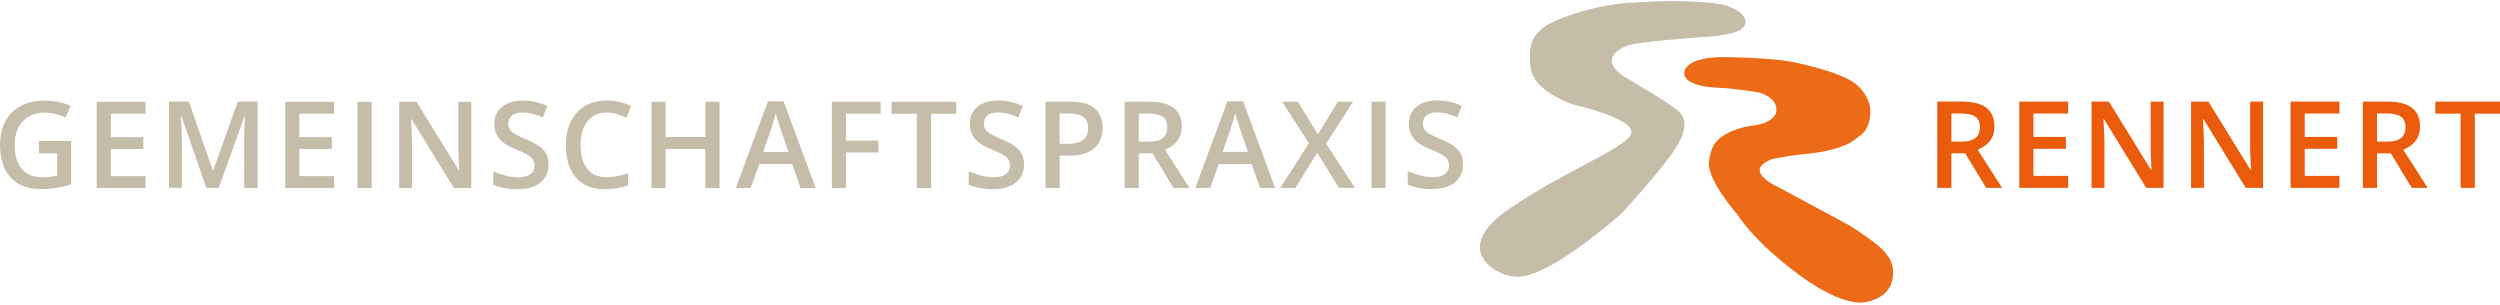
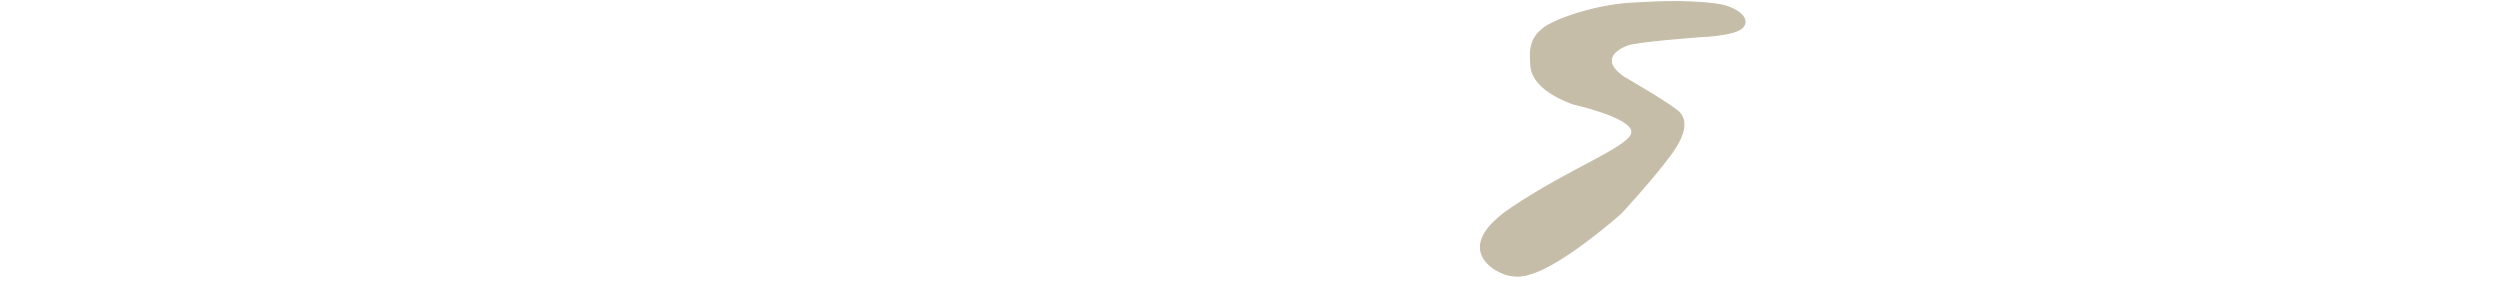
<svg xmlns="http://www.w3.org/2000/svg" id="Ebene_1" viewBox="0 0 1161.85 140.7" width="500" height="61">
  <defs>
    <style>.cls-1{fill:#c5bda8;stroke:#c5bda8;stroke-width:.5px;}.cls-1,.cls-2{stroke-miterlimit:10;}.cls-2{fill:#ed6b17;stroke:#ed6b17;}.cls-3{clip-path:url(#clippath);}.cls-4{fill:none;}.cls-5{fill:#c5bda9;}.cls-6{fill:#ea5b0c;}</style>
    <clipPath id="clippath">
-       <rect class="cls-4" y="1.28" width="1161.85" height="139.42" />
-     </clipPath>
+       </clipPath>
  </defs>
  <path class="cls-1" d="M695.94,125.28s-21.64-10.32,6.64-29.28c28.28-18.96,56.54-28.7,55.85-35.49s-26.74-12.57-26.74-12.57c0,0-18.97-5.78-20.17-17.36-1.02-9.8,.64-13.85,5.74-17.94s25.18-11.36,43.79-11.81c0,0,23.75-1.78,38.62,.89,6.57,1.18,14.31,6.05,10.15,10.53-3.38,3.64-18.7,4.21-18.7,4.21,0,0-30.31,2.13-35.04,4.02-5.04,2.01-12.77,7.09-1.4,14.87,0,0,22.85,13.15,25.85,16.53s3.64,8.94-4.4,19.85c-8.04,10.91-22.79,26.87-22.79,26.87,0,0-26.82,23.79-42.13,28.15,0,0-7.4,3.16-15.26-1.49Z" />
-   <path class="cls-2" d="M783.26,33.22s-.19-7.06,19.24-6.7c23.91,.44,31.59,2.47,31.59,2.47,0,0,20.4,4.14,27.49,9.5s7.18,12.16,7.18,12.16c0,0,.38,7.56-3.93,10.91-4.31,3.35-5.07,4.12-9.96,5.84-4.88,1.72-11.68,2.87-17.62,3.35s-13.79,2.2-13.79,2.2c0,0-7.18,2.3-6.03,6.51,1.15,4.21,8.9,7.47,8.9,7.47l33.03,17.81s15.13,9.29,17.52,13.98c0,0,3.93,4.12,1.82,11.68s-11.3,8.9-11.3,8.9c0,0-9.38,3.45-30.93-12.45-21.54-15.89-28.53-27.86-28.53-27.86,0,0-14.16-15.93-13.21-24.32,.83-7.29,3.69-9.48,3.69-9.48,0,0,4.52-5.38,16.51-6.89,9.28-1.17,10.82-5.84,10.82-5.84,0,0,2.79-7.18-8.04-10.44,0,0-10.55-1.94-19.91-2.3-7.85-.3-15.03-2.59-14.55-6.51Z" />
  <g class="cls-3">
-     <path class="cls-5" d="M678.7,70.63c-.82-1.4-2.01-2.6-3.55-3.61-1.54-1.01-3.42-1.97-5.64-2.88-1.92-.81-3.49-1.54-4.7-2.19-1.22-.66-2.11-1.38-2.69-2.17-.58-.79-.86-1.77-.86-2.96,0-1.02,.25-1.92,.75-2.69,.5-.77,1.24-1.36,2.21-1.78,.97-.42,2.15-.63,3.54-.63,1.61,0,3.18,.21,4.72,.62,1.54,.41,3.14,.96,4.8,1.63l2.08-5.32c-1.79-.79-3.62-1.4-5.47-1.85s-3.84-.67-5.94-.67c-2.65,0-4.97,.43-6.95,1.29s-3.52,2.1-4.62,3.72c-1.1,1.62-1.65,3.56-1.65,5.83,0,1.68,.27,3.15,.82,4.42,.55,1.26,1.29,2.35,2.22,3.26,.93,.92,1.99,1.71,3.18,2.39,1.19,.68,2.44,1.27,3.76,1.78,1.96,.79,3.58,1.53,4.87,2.22s2.25,1.45,2.89,2.26c.64,.81,.96,1.82,.96,3,0,1.12-.28,2.09-.84,2.92-.56,.83-1.39,1.47-2.51,1.92-1.11,.45-2.52,.67-4.22,.67-2.08,0-4.13-.29-6.14-.86-2.01-.58-3.84-1.22-5.49-1.93v6.2c.99,.46,2.07,.85,3.25,1.17,1.18,.32,2.44,.56,3.77,.73,1.33,.17,2.73,.25,4.2,.25,3,0,5.58-.46,7.75-1.37,2.17-.91,3.83-2.23,4.99-3.95,1.16-1.72,1.74-3.77,1.74-6.14,0-2.1-.41-3.85-1.24-5.25m-34.72-23.93h-6.58v40.1h6.58V46.7Zm-27.65,19.5l12.48-19.5h-7.05l-9.27,15.2-9.33-15.2h-7.3l12.45,19.31-13.33,20.79h7.05l10.15-16.4,10.09,16.4h7.49l-13.44-20.6Zm-48.11,3.84l3.84-11c.13-.42,.32-1.04,.56-1.85,.25-.81,.5-1.68,.77-2.61,.27-.92,.49-1.76,.67-2.51,.18,.62,.41,1.39,.69,2.3s.55,1.8,.82,2.66c.27,.86,.48,1.53,.63,2l3.81,11h-11.79Zm24.41,16.76l-14.89-40.27h-7.3l-14.92,40.27h6.94l3.92-11.14h15.33l3.92,11.14h6.99Zm-52.35-33.13c1.47,.97,2.21,2.61,2.21,4.91s-.69,3.89-2.07,5.02c-1.38,1.13-3.59,1.7-6.62,1.7h-4.55v-13.08h4.25c3.05,0,5.32,.49,6.79,1.45m-17.62-6.97v40.1h6.58v-16.05h6.42l9.71,16.05h7.43l-11.38-17.75c1.35-.53,2.62-1.25,3.81-2.17,1.19-.91,2.15-2.07,2.88-3.47,.73-1.4,1.1-3.09,1.1-5.06,0-2.63-.55-4.81-1.66-6.53-1.11-1.72-2.79-3-5.05-3.85-2.26-.85-5.12-1.28-8.57-1.28h-11.27Zm-19.05,7.19c1.4,1.13,2.1,2.86,2.1,5.18,0,1.72-.38,3.11-1.12,4.17-.75,1.06-1.84,1.83-3.28,2.32-1.44,.49-3.19,.73-5.25,.73h-3.59v-14.1h4.64c2.94,0,5.12,.57,6.52,1.7m-17.73-7.19v40.1h6.58v-15h4.28c2.92,0,5.39-.35,7.39-1.04,2-.69,3.62-1.64,4.84-2.85,1.22-1.21,2.11-2.59,2.65-4.16,.54-1.56,.81-3.2,.81-4.92,0-3.84-1.19-6.82-3.57-8.94-2.38-2.12-6.15-3.18-11.33-3.18h-11.66Zm-11.22,23.93c-.82-1.4-2.01-2.6-3.55-3.61-1.55-1.01-3.42-1.97-5.64-2.88-1.92-.81-3.49-1.54-4.7-2.19-1.22-.66-2.11-1.38-2.69-2.17-.58-.79-.86-1.77-.86-2.96,0-1.02,.25-1.92,.75-2.69,.5-.77,1.24-1.36,2.21-1.78,.97-.42,2.15-.63,3.54-.63,1.61,0,3.18,.21,4.72,.62,1.54,.41,3.14,.96,4.8,1.63l2.08-5.32c-1.79-.79-3.62-1.4-5.47-1.85-1.86-.45-3.84-.67-5.94-.67-2.65,0-4.97,.43-6.95,1.29-1.98,.86-3.52,2.1-4.62,3.72-1.1,1.62-1.65,3.56-1.65,5.83,0,1.68,.27,3.15,.82,4.42,.55,1.26,1.29,2.35,2.22,3.26,.93,.92,1.99,1.71,3.18,2.39,1.19,.68,2.44,1.27,3.76,1.78,1.96,.79,3.58,1.53,4.87,2.22s2.25,1.45,2.89,2.26c.64,.81,.96,1.82,.96,3,0,1.12-.28,2.09-.84,2.92-.56,.83-1.39,1.47-2.51,1.92-1.11,.45-2.52,.67-4.22,.67-2.08,0-4.13-.29-6.14-.86-2.01-.58-3.84-1.22-5.49-1.93v6.2c.99,.46,2.07,.85,3.25,1.17,1.18,.32,2.44,.56,3.77,.73,1.33,.17,2.73,.25,4.2,.25,3,0,5.58-.46,7.75-1.37,2.17-.91,3.83-2.23,4.99-3.95,1.16-1.72,1.74-3.77,1.74-6.14,0-2.1-.41-3.85-1.23-5.25m-41.99-18.34h11.71v-5.6h-30.06v5.6h11.74v34.51h6.61V52.29Zm-39.55,17.99h15.09v-5.54h-15.09v-12.51h16.13v-5.54h-22.66v40.1h6.53v-16.51Zm-38.48-.25l3.84-11c.13-.42,.32-1.04,.56-1.85,.25-.81,.5-1.68,.77-2.61,.27-.92,.49-1.76,.67-2.51,.18,.62,.41,1.39,.69,2.3,.27,.91,.55,1.8,.82,2.66,.27,.86,.49,1.53,.63,2l3.81,11h-11.79Zm24.41,16.76l-14.89-40.27h-7.3l-14.92,40.27h6.94l3.92-11.14h15.33l3.92,11.14h6.99Zm-44.68-40.1h-6.58v16.4h-18.46v-16.4h-6.58v40.1h6.58v-18.1h18.46v18.1h6.58V46.7Zm-47.68,5.75c1.53,.49,2.98,1.05,4.38,1.69l2.3-5.43c-1.68-.8-3.49-1.43-5.43-1.89-1.94-.46-3.91-.68-5.92-.68-3.07,0-5.79,.5-8.15,1.51-2.36,1.01-4.35,2.43-5.97,4.27-1.62,1.84-2.84,4.01-3.68,6.53s-1.25,5.29-1.25,8.32c0,4.15,.66,7.77,1.98,10.86,1.32,3.09,3.32,5.49,6.02,7.19,2.7,1.7,6.1,2.55,10.22,2.55,2.18,0,4.1-.15,5.76-.44,1.66-.29,3.31-.76,4.94-1.4v-5.59c-1.72,.57-3.38,1.01-4.99,1.34s-3.27,.49-4.99,.49c-2.73,0-4.98-.6-6.77-1.8-1.79-1.2-3.13-2.92-4.01-5.16-.88-2.24-1.32-4.9-1.32-8,0-2.32,.27-4.41,.82-6.27,.55-1.86,1.34-3.44,2.39-4.76,1.04-1.32,2.32-2.32,3.83-3.02s3.22-1.04,5.14-1.04c1.61,0,3.18,.24,4.7,.73m-33.01,18.19c-.82-1.4-2.01-2.6-3.55-3.61-1.55-1.01-3.42-1.97-5.64-2.88-1.92-.81-3.49-1.54-4.7-2.19-1.22-.66-2.11-1.38-2.69-2.17-.58-.79-.86-1.77-.86-2.96,0-1.02,.25-1.92,.75-2.69,.5-.77,1.24-1.36,2.21-1.78,.97-.42,2.15-.63,3.54-.63,1.61,0,3.18,.21,4.72,.62,1.54,.41,3.14,.96,4.8,1.63l2.08-5.32c-1.79-.79-3.62-1.4-5.47-1.85s-3.84-.67-5.94-.67c-2.65,0-4.97,.43-6.95,1.29s-3.52,2.1-4.62,3.72c-1.1,1.62-1.65,3.56-1.65,5.83,0,1.68,.27,3.15,.82,4.42,.55,1.26,1.29,2.35,2.22,3.26,.93,.92,1.99,1.71,3.18,2.39,1.19,.68,2.44,1.27,3.76,1.78,1.96,.79,3.58,1.53,4.87,2.22,1.29,.69,2.25,1.45,2.89,2.26,.64,.81,.96,1.82,.96,3,0,1.12-.28,2.09-.84,2.92-.56,.83-1.4,1.47-2.51,1.92-1.12,.45-2.52,.67-4.22,.67-2.09,0-4.13-.29-6.14-.86-2.01-.58-3.84-1.22-5.49-1.93v6.2c.99,.46,2.07,.85,3.25,1.17,1.18,.32,2.44,.56,3.77,.73,1.33,.17,2.73,.25,4.2,.25,3,0,5.58-.46,7.75-1.37,2.17-.91,3.83-2.23,4.99-3.95,1.16-1.72,1.74-3.77,1.74-6.14,0-2.1-.41-3.85-1.23-5.25m-34.7-23.93h-6.01v21.09c.02,1.21,.05,2.46,.1,3.74,.04,1.29,.1,2.54,.15,3.74,.05,1.21,.1,2.28,.14,3.21h-.19l-19.61-31.79h-8.04v40.1h5.98v-20.96c-.04-1.3-.08-2.59-.12-3.87-.05-1.28-.1-2.53-.16-3.74-.06-1.22-.13-2.36-.21-3.44h.25l19.64,32.01h8.09V46.7Zm-46.27,0h-6.58v40.1h6.58V46.7Zm-17.47,34.53h-16.13v-12.59h15.11v-5.51h-15.11v-10.89h16.13v-5.54h-22.71v40.1h22.71v-5.57Zm-53.6,5.57l11.96-33.41h.25c-.06,.77-.11,1.79-.18,3.07-.06,1.28-.11,2.63-.15,4.05-.04,1.42-.06,2.74-.06,3.96v22.33h6.28V46.7h-9.24l-11.47,32.01h-.16l-11.11-32.01h-9.24v40.1h5.98v-22c0-1.33-.03-2.75-.08-4.24-.06-1.49-.12-2.88-.19-4.17-.07-1.29-.14-2.31-.19-3.06h.25l11.55,33.46h5.81Zm-34.01-5.57h-16.13v-12.59h15.11v-5.51h-15.11v-10.89h16.13v-5.54h-22.71v40.1h22.71v-5.57Zm-49.54-10.56h8.48v10.31c-.9,.2-1.88,.39-2.95,.55-1.07,.16-2.35,.25-3.85,.25-3.03,0-5.51-.63-7.42-1.88-1.91-1.25-3.31-3-4.21-5.25-.9-2.25-1.34-4.86-1.34-7.85s.56-5.73,1.67-7.98c1.12-2.25,2.71-3.99,4.79-5.24,2.07-1.24,4.55-1.86,7.42-1.86,1.81,0,3.55,.22,5.23,.66,1.67,.44,3.19,.97,4.54,1.59l2.33-5.43c-1.7-.73-3.57-1.32-5.61-1.76-2.04-.44-4.15-.66-6.32-.66-4.43,0-8.19,.85-11.3,2.54-3.11,1.69-5.48,4.08-7.1,7.16C.81,58.9,0,62.53,0,66.72s.73,8.09,2.19,11.16c1.46,3.07,3.6,5.42,6.42,7.04,2.82,1.62,6.26,2.43,10.34,2.43,2.82,0,5.34-.19,7.59-.58,2.24-.38,4.41-.92,6.51-1.62v-20.13h-14.95v5.65Z" />
    <path class="cls-6" d="M1150.14,52.29h11.71v-5.6h-30.06v5.6h11.74v34.51h6.61V52.29Zm-34.41,1.37c1.47,.97,2.21,2.61,2.21,4.91s-.69,3.89-2.07,5.02-3.59,1.7-6.62,1.7h-4.55v-13.08h4.25c3.05,0,5.32,.49,6.79,1.45m-17.62-6.97v40.1h6.58v-16.05h6.42l9.71,16.05h7.43l-11.38-17.75c1.35-.53,2.62-1.25,3.81-2.17,1.19-.91,2.15-2.07,2.88-3.47s1.1-3.09,1.1-5.06c0-2.63-.55-4.81-1.66-6.53-1.11-1.72-2.79-3-5.05-3.85-2.26-.85-5.12-1.28-8.57-1.28h-11.27Zm-10.89,34.53h-16.13v-12.59h15.11v-5.51h-15.11v-10.89h16.13v-5.54h-22.71v40.1h22.71v-5.57Zm-35.49-34.53h-6.01v21.09c.02,1.21,.05,2.46,.1,3.74,.05,1.29,.1,2.54,.15,3.74,.05,1.21,.1,2.28,.14,3.21h-.19l-19.61-31.79h-8.04v40.1h5.98v-20.96c-.04-1.3-.08-2.59-.12-3.87-.05-1.28-.1-2.53-.16-3.74-.06-1.22-.13-2.36-.21-3.44h.25l19.64,32.01h8.09V46.7Zm-46.24,0h-6.01v21.09c.02,1.21,.05,2.46,.1,3.74,.04,1.29,.1,2.54,.15,3.74,.05,1.21,.1,2.28,.14,3.21h-.19l-19.61-31.79h-8.04v40.1h5.98v-20.96c-.04-1.3-.08-2.59-.12-3.87-.05-1.28-.1-2.53-.16-3.74-.06-1.22-.13-2.36-.21-3.44h.25l19.64,32.01h8.09V46.7Zm-44.35,34.53h-16.13v-12.59h15.11v-5.51h-15.11v-10.89h16.13v-5.54h-22.71v40.1h22.71v-5.57Zm-43.21-27.57c1.47,.97,2.21,2.61,2.21,4.91s-.69,3.89-2.07,5.02c-1.38,1.13-3.59,1.7-6.62,1.7h-4.55v-13.08h4.25c3.05,0,5.32,.49,6.79,1.45m-17.62-6.97v40.1h6.58v-16.05h6.42l9.71,16.05h7.43l-11.38-17.75c1.35-.53,2.62-1.25,3.81-2.17,1.19-.91,2.15-2.07,2.88-3.47,.73-1.4,1.1-3.09,1.1-5.06,0-2.63-.55-4.81-1.66-6.53-1.11-1.72-2.79-3-5.05-3.85-2.26-.85-5.11-1.28-8.57-1.28h-11.27Z" />
  </g>
</svg>